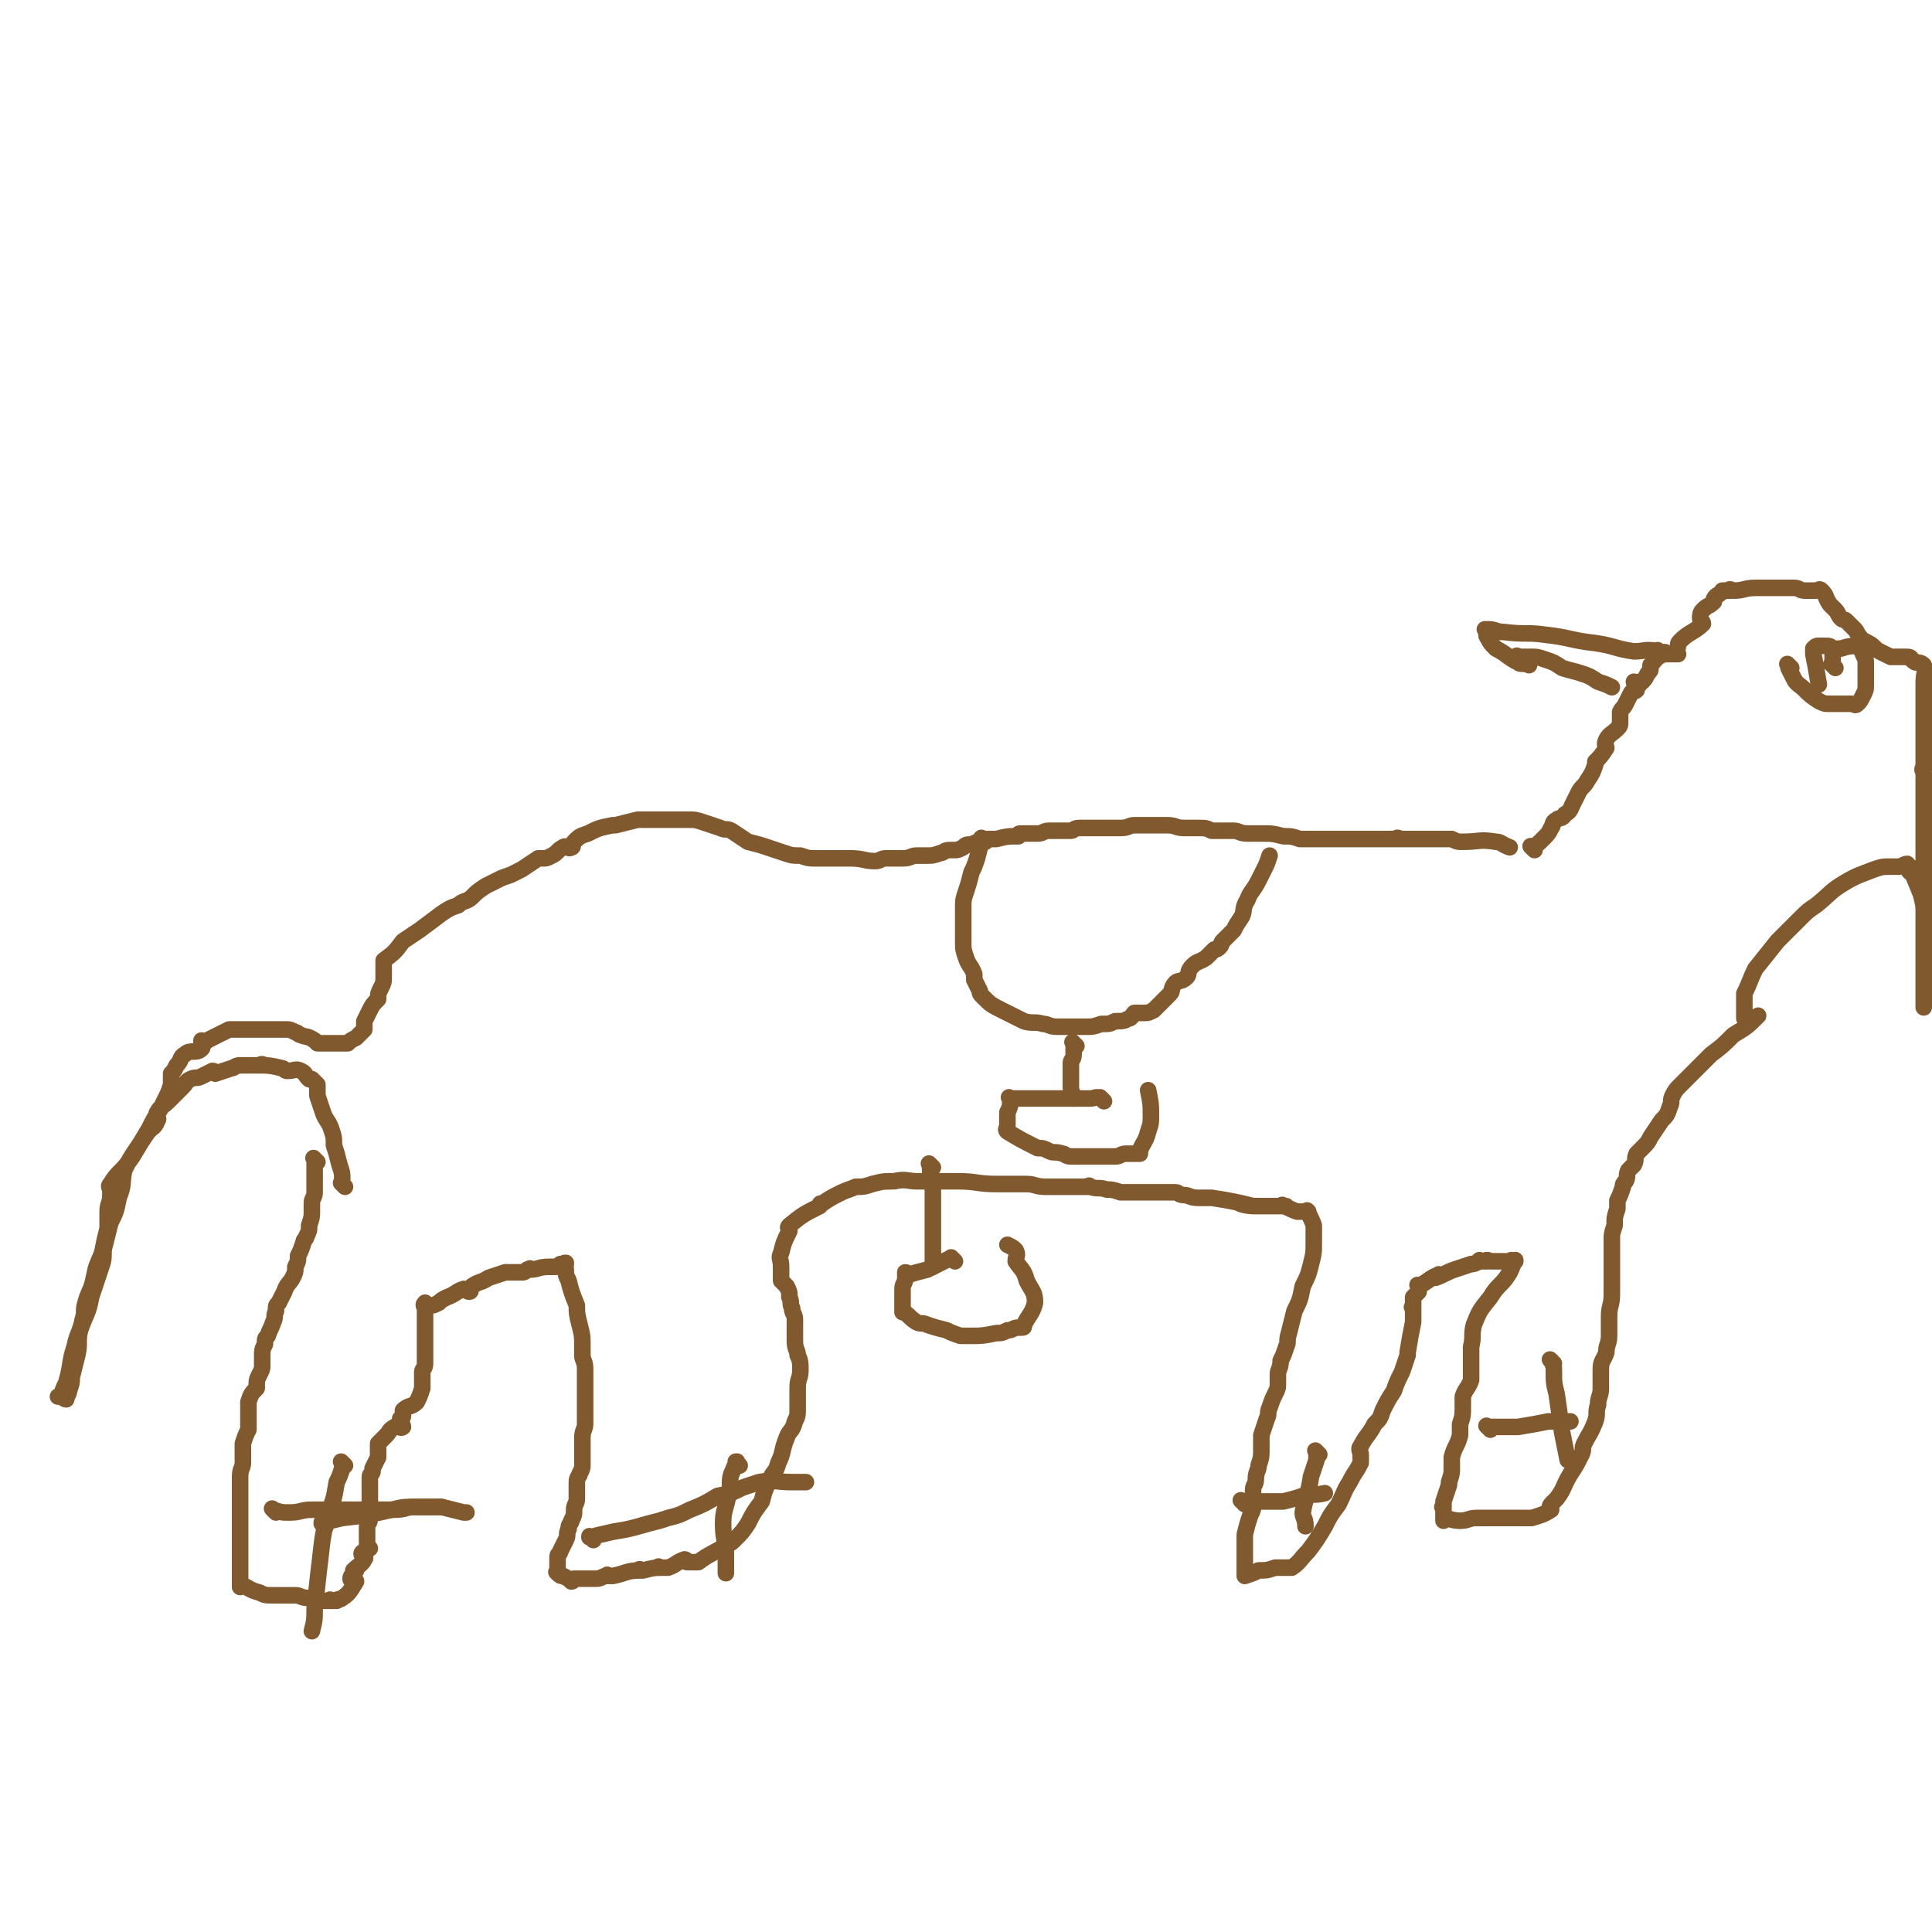
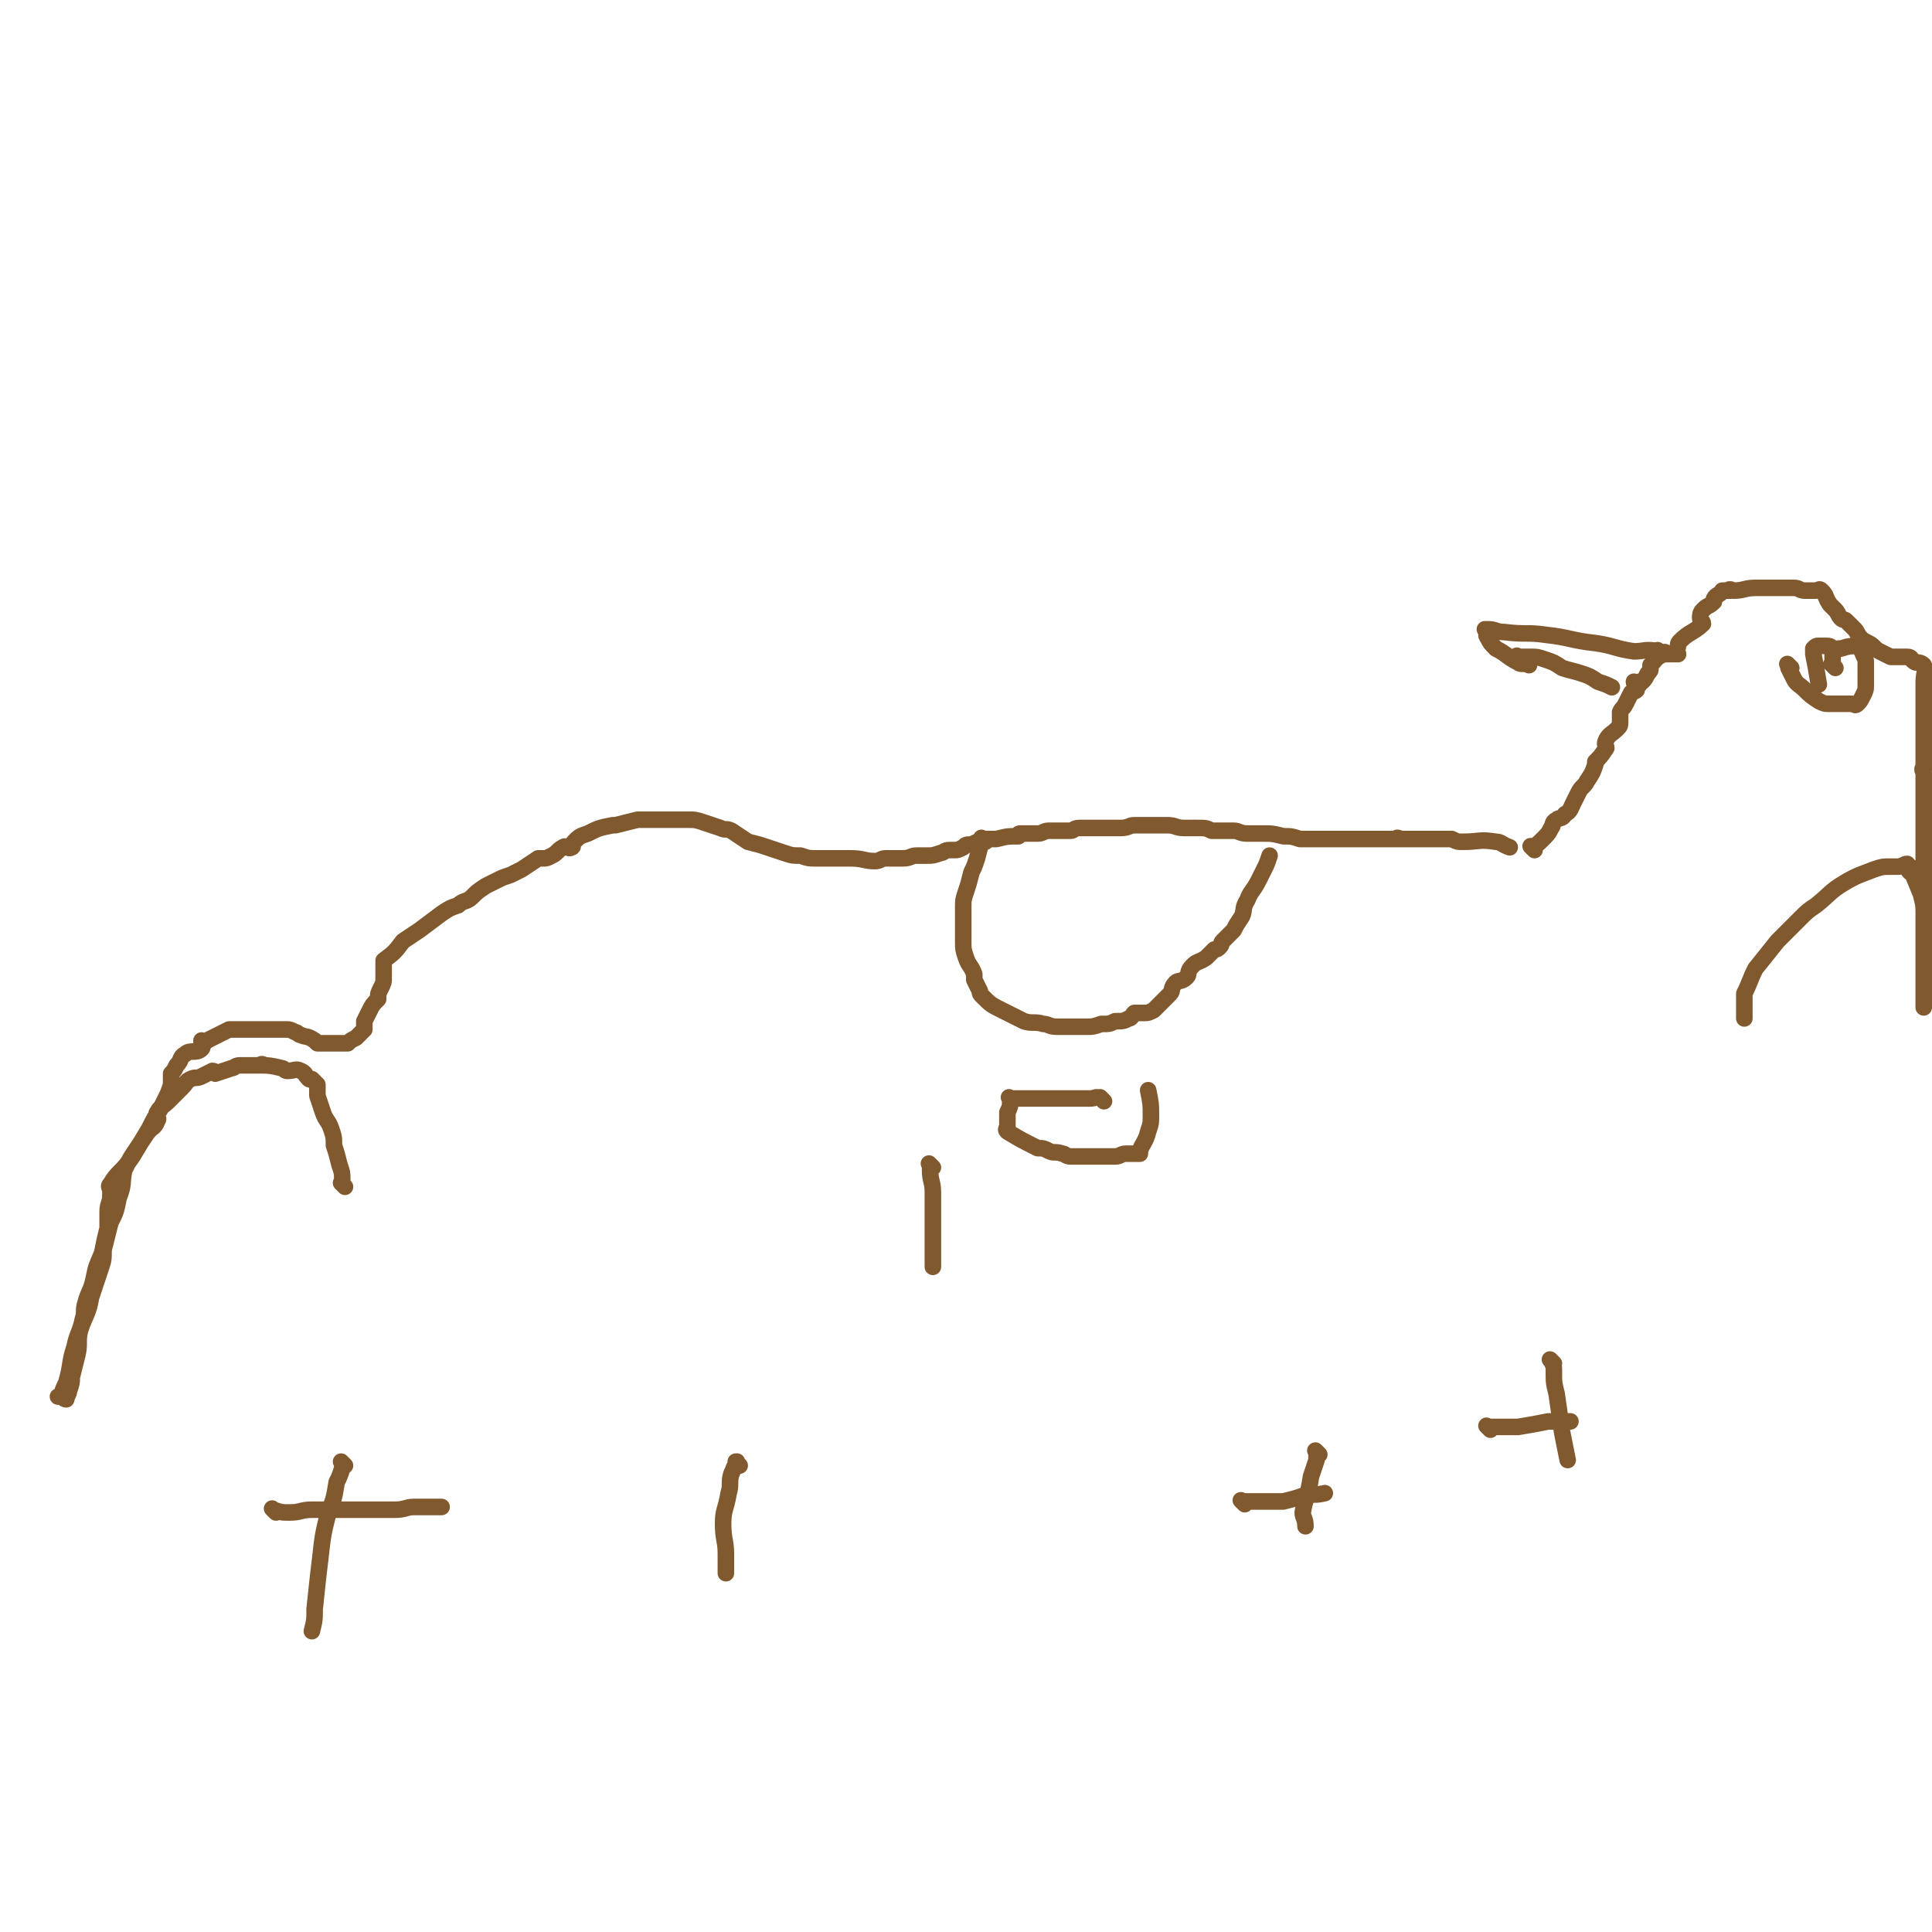
<svg xmlns="http://www.w3.org/2000/svg" viewBox="0 0 700 700" version="1.1">
  <g fill="none" stroke="#81592F" stroke-width="6" stroke-linecap="round" stroke-linejoin="round">
-     <path d="M115,421c-1,-1 -1,-1 -1,-1 -1,-1 0,0 0,0 0,0 0,0 0,0 0,0 0,0 0,0 -1,-1 0,0 0,0 0,0 0,0 0,0 0,1 0,1 0,2 0,1 0,1 0,3 0,2 0,2 0,4 0,1 0,1 0,3 0,2 -1,2 -1,4 0,1 0,1 0,3 0,2 0,2 -1,5 0,2 0,2 -1,4 0,1 -1,1 -1,2 -1,3 -1,3 -2,5 0,2 0,2 -1,4 0,2 0,2 -1,4 -1,2 -2,2 -3,5 -1,2 -1,2 -2,4 -1,1 -1,1 -1,3 -1,2 0,2 -1,4 -1,3 -1,2 -2,5 -1,1 -1,1 -1,3 -1,2 -1,2 -1,5 0,1 0,1 0,3 0,1 0,1 -1,3 -1,2 -1,2 -1,5 -2,2 -2,2 -3,5 0,1 0,1 0,2 0,2 0,2 0,4 0,1 0,1 0,3 0,0 0,0 0,1 -1,2 -1,2 -2,5 0,1 0,1 0,2 0,1 0,1 0,3 0,1 0,1 0,2 0,2 -1,2 -1,5 0,1 0,1 0,2 0,1 0,1 0,3 0,0 0,0 0,1 0,1 0,1 0,2 0,0 0,0 0,1 0,1 0,1 0,2 0,0 0,0 0,1 0,1 0,1 0,2 0,1 0,1 0,2 0,0 0,0 0,1 0,1 0,1 0,2 0,0 0,0 0,1 0,1 0,1 0,2 0,0 0,0 0,1 0,0 0,0 0,0 0,1 0,1 0,2 0,0 0,0 0,1 0,1 0,1 0,2 0,0 0,0 0,1 0,1 0,1 0,2 0,1 0,1 0,2 0,0 0,0 0,0 0,0 0,0 0,0 0,0 0,0 0,1 0,1 0,1 0,3 0,0 0,0 0,1 0,0 0,-1 0,-1 0,0 0,0 0,0 0,1 0,1 0,2 0,0 0,1 0,1 0,0 0,-1 0,-1 0,0 0,0 0,0 3,1 3,2 7,3 2,1 2,1 5,1 2,0 2,0 4,0 0,0 0,0 1,0 1,0 1,0 2,0 0,0 0,0 1,0 0,0 0,0 0,0 2,0 2,1 5,1 2,0 2,1 5,1 1,0 1,0 2,0 1,0 1,0 2,0 0,0 -1,0 -1,0 0,0 0,0 0,0 0,0 0,0 0,0 -1,-1 0,0 0,0 0,0 0,0 0,0 0,0 0,0 0,0 -1,-1 0,0 0,0 1,0 1,0 2,0 0,0 0,0 0,0 0,0 -1,0 0,0 0,-1 1,0 2,-1 3,-2 3,-3 5,-6 0,-1 -2,0 -2,-1 0,-1 1,-2 2,-3 0,0 -1,0 -1,0 2,-2 3,-2 4,-4 1,-1 -1,-1 -1,-2 0,-1 2,-1 3,-2 0,0 -1,0 -1,-1 0,-1 0,-1 0,-1 0,-2 0,-2 0,-3 0,-1 0,-2 0,-3 0,-1 1,-1 1,-3 0,0 0,0 0,-1 0,-1 0,-1 0,-2 0,0 0,0 0,0 0,-1 0,-1 0,-3 0,0 0,0 0,-1 0,-1 0,-1 0,-2 0,-1 0,-1 0,-3 0,0 0,0 0,0 0,-1 0,-2 0,-3 0,-1 1,-1 1,-2 0,0 0,0 0,-1 0,0 0,0 0,0 1,-2 1,-2 2,-4 0,-1 0,-1 0,-3 0,-1 0,-1 0,-2 1,-1 1,-1 3,-3 1,-1 1,-2 3,-3 1,-1 2,1 3,0 0,-1 -1,-1 -1,-3 0,0 1,0 1,-1 0,0 0,0 0,0 0,-1 0,-1 0,-2 2,-2 3,-1 5,-3 1,-2 1,-2 2,-5 0,-1 0,-1 0,-3 0,0 0,0 0,-1 0,0 0,0 0,0 0,-1 0,-1 0,-2 0,-1 1,-1 1,-3 0,-1 0,-1 0,-3 0,-1 0,-1 0,-2 0,-1 0,-1 0,-2 0,0 0,0 0,-1 0,-1 0,-1 0,-2 0,-1 0,-1 0,-1 0,-3 0,-3 0,-5 0,-1 0,-1 0,-2 0,0 0,0 0,-1 0,-1 0,-2 0,-3 0,0 0,1 0,1 0,0 0,0 0,0 0,0 0,0 0,0 -1,-1 0,0 0,0 0,0 0,0 0,0 0,0 -1,0 0,0 0,-1 1,0 2,0 1,0 1,0 3,-1 1,-1 1,-1 3,-2 3,-1 3,-2 6,-3 1,0 1,1 2,1 1,0 0,-1 1,-2 3,-2 3,-1 6,-3 3,-1 3,-1 6,-2 3,0 3,0 6,0 1,0 1,0 2,-1 0,0 1,0 1,0 0,-1 0,0 0,0 3,0 3,-1 7,-1 1,0 1,0 2,0 1,0 1,0 2,-1 0,0 0,0 1,0 0,0 0,0 1,0 0,0 0,0 0,0 0,0 0,0 0,0 0,0 0,0 0,0 -1,-1 0,0 0,0 0,0 0,0 0,0 0,0 0,-1 0,0 -1,0 0,1 0,2 0,2 0,2 1,4 1,4 1,4 3,9 0,3 0,3 1,7 1,4 1,4 1,8 0,1 0,1 0,3 0,2 1,2 1,5 0,1 0,1 0,3 0,2 0,2 0,4 0,1 0,1 0,2 0,1 0,1 0,2 0,1 0,1 0,3 0,1 0,1 0,2 0,1 0,1 0,3 0,0 0,0 0,1 0,2 -1,2 -1,5 0,2 0,2 0,4 0,1 0,1 0,3 0,1 0,1 0,3 0,1 0,1 -1,3 0,1 -1,1 -1,3 0,0 0,0 0,1 0,1 0,1 0,3 0,1 0,1 0,2 0,2 -1,2 -1,4 0,2 0,2 -1,4 0,1 -1,1 -1,3 -1,2 0,2 -1,4 -1,2 -1,2 -2,4 0,1 -1,1 -1,2 0,1 0,1 0,2 0,0 0,0 0,0 0,1 0,1 0,3 0,0 0,0 0,0 0,1 0,1 0,1 0,0 0,0 0,0 0,0 0,0 0,0 -1,-1 0,0 0,0 1,1 1,1 2,1 2,1 2,1 3,2 1,0 0,-1 1,-1 1,0 2,0 3,0 2,0 2,0 5,0 2,0 2,-1 4,-1 0,-1 0,0 1,0 0,0 0,0 1,0 5,-1 5,-2 10,-2 0,-1 -1,0 -1,0 1,0 1,0 2,0 4,-1 4,-1 7,-1 0,0 0,0 -1,0 0,0 0,0 0,0 0,0 0,0 0,0 -1,-1 0,0 0,0 1,0 1,0 2,0 0,0 0,0 1,0 3,-1 3,-2 6,-3 1,0 0,1 1,1 1,0 1,0 2,0 0,0 0,0 1,0 0,0 0,0 1,0 0,0 0,0 0,0 0,0 -1,0 0,0 4,-3 5,-3 10,-6 1,-1 1,0 3,-2 3,-3 3,-3 5,-6 2,-4 2,-4 5,-8 1,-4 1,-4 3,-8 1,-3 2,-2 3,-6 2,-4 1,-4 3,-9 1,-3 2,-2 3,-6 1,-2 1,-2 1,-5 0,-4 0,-4 0,-7 0,-4 1,-3 1,-7 0,-2 0,-3 -1,-5 0,-2 -1,-2 -1,-5 0,-2 0,-2 0,-4 0,-2 0,-2 0,-4 0,-2 -1,-2 -1,-4 -1,-2 0,-2 -1,-4 0,-2 0,-2 -1,-4 -1,-1 -1,-1 -2,-2 0,-1 0,-1 0,-3 0,0 0,0 0,0 0,0 0,0 0,0 0,-1 0,-1 0,-2 0,-3 -1,-3 0,-5 1,-4 1,-4 3,-8 0,-1 -1,-1 0,-2 5,-4 5,-4 11,-7 0,-1 0,-1 1,-1 3,-2 3,-2 7,-4 2,-1 3,-1 5,-2 3,0 3,0 6,-1 4,-1 4,-1 8,-1 4,-1 5,0 8,0 1,0 -1,0 0,0 1,0 2,0 5,0 1,0 1,0 2,0 2,0 2,0 5,0 1,0 1,0 3,0 7,0 7,1 14,1 1,0 1,0 3,0 1,0 1,0 3,0 2,0 2,0 5,0 3,0 3,1 7,1 1,0 1,0 2,0 1,0 1,0 2,0 2,0 2,0 5,0 2,0 2,0 4,0 1,0 1,0 2,0 0,0 0,0 0,0 1,0 1,0 1,0 0,0 0,0 0,0 0,0 0,0 0,0 -1,-1 0,0 0,0 3,1 3,0 6,1 2,0 2,0 5,1 0,0 0,0 0,0 0,0 0,0 0,0 1,0 1,0 2,0 0,0 0,0 1,0 4,0 4,0 8,0 3,0 3,0 6,0 1,0 1,0 2,0 0,0 -1,0 -1,0 0,0 0,0 0,0 1,0 1,0 2,0 1,0 1,1 3,1 2,0 2,1 5,1 3,0 3,0 5,0 7,1 11,2 15,3 1,0 -3,0 -5,-1 0,0 0,0 0,0 4,1 4,1 8,1 2,0 2,0 5,0 1,0 1,0 2,0 1,0 1,0 2,0 0,0 -1,0 -1,0 0,0 0,0 0,0 0,0 -1,-1 0,0 1,0 2,1 5,2 1,0 1,0 2,0 0,0 0,0 0,0 1,0 1,0 2,0 0,0 0,0 0,0 0,0 -1,-1 0,0 0,1 1,2 2,5 0,3 0,3 0,6 0,4 0,4 -1,8 -1,4 -1,4 -3,8 -1,5 -1,5 -3,9 -1,4 -1,4 -2,8 -1,3 0,3 -1,5 -1,3 -1,3 -2,5 0,3 -1,3 -1,5 0,1 0,1 0,3 0,2 0,2 -1,4 -1,2 -1,2 -2,5 -1,2 0,2 -1,4 -1,3 -1,3 -2,6 0,3 0,3 0,5 0,3 0,3 -1,6 0,2 -1,2 -1,5 0,2 -1,2 -1,4 0,3 0,3 0,5 0,2 0,2 -1,4 -1,3 -1,3 -2,7 0,2 0,2 0,4 0,4 0,5 0,9 0,0 0,0 0,0 0,0 0,0 0,1 0,0 0,0 0,1 0,0 0,0 0,0 3,-1 3,-1 5,-2 3,0 3,0 6,-1 1,0 1,0 2,0 1,0 1,0 3,0 0,0 1,0 1,0 3,-2 3,-3 6,-6 3,-4 3,-4 6,-9 2,-4 2,-4 5,-8 2,-4 2,-5 4,-8 2,-4 2,-3 4,-7 0,-1 0,-1 0,-3 0,-1 -1,-2 0,-3 2,-4 3,-4 5,-8 2,-2 2,-2 3,-5 0,0 0,0 0,0 2,-4 2,-4 4,-7 1,-3 1,-3 3,-7 1,-3 1,-3 2,-6 0,0 0,0 0,-1 0,0 0,0 0,0 1,-6 1,-6 2,-11 0,-2 0,-2 0,-4 0,0 0,0 0,0 0,0 0,0 0,0 0,0 0,0 0,-1 0,0 0,0 0,0 0,0 0,0 0,0 -1,-1 0,0 0,0 0,0 0,0 0,0 0,-1 0,-1 0,-2 0,0 0,0 0,0 0,-1 0,-1 0,-2 1,-1 1,-1 2,-2 0,-1 0,-1 0,-2 0,0 0,0 0,0 0,0 0,0 0,0 -1,-1 0,0 0,0 0,0 0,0 0,0 0,0 0,0 0,0 -1,-1 0,0 0,0 0,0 0,0 0,0 0,0 0,0 0,0 -1,-1 0,0 0,0 0,0 0,0 0,0 0,0 0,0 0,0 -1,-1 0,0 0,0 4,-2 4,-3 7,-4 1,-1 -1,1 -1,1 3,-1 4,-2 7,-3 3,-1 3,-1 6,-2 1,0 1,0 3,-1 0,0 0,0 0,0 0,0 0,0 0,0 0,0 -1,0 0,0 0,-1 0,0 1,0 1,0 1,0 2,0 0,0 0,0 0,0 0,0 0,0 0,0 -1,-1 0,0 0,0 0,0 0,0 0,0 0,0 0,0 0,0 -1,-1 0,0 0,0 0,0 0,0 0,0 0,0 -1,0 0,0 0,-1 0,0 1,0 0,0 0,0 0,0 2,0 2,0 4,0 2,0 2,0 4,0 0,0 0,0 0,0 0,0 0,0 0,0 0,0 0,0 0,0 -1,-1 0,0 0,0 0,0 1,0 1,0 0,0 0,0 0,0 0,0 0,-1 0,0 -1,1 -1,2 -2,4 -3,5 -4,4 -7,9 -4,5 -4,5 -6,10 -1,4 0,4 -1,8 0,2 0,2 0,4 0,1 0,1 0,3 0,1 0,1 0,2 0,1 0,2 0,3 -1,3 -2,3 -3,6 0,1 0,2 0,3 0,0 0,0 0,0 0,0 0,0 0,0 0,4 0,4 -1,7 0,1 0,1 0,2 0,0 0,0 0,0 0,1 0,1 0,2 -1,4 -2,4 -3,8 0,2 0,2 0,4 0,0 0,0 0,0 0,2 0,2 -1,5 0,0 0,0 0,0 0,1 0,1 0,1 -1,3 -1,3 -2,6 0,1 0,1 0,2 -1,0 0,0 0,1 0,1 0,1 0,3 0,0 0,1 0,1 0,0 0,-1 0,-1 2,0 3,1 6,1 3,0 3,-1 6,-1 3,0 3,0 6,0 0,0 0,0 0,0 3,0 3,0 5,0 1,0 1,0 2,0 0,0 0,0 0,0 4,0 4,0 7,0 0,0 0,0 0,0 3,-1 4,-1 7,-3 0,0 -1,-1 0,-2 1,-1 1,-1 2,-2 3,-4 2,-4 5,-9 2,-3 2,-3 4,-7 1,-2 0,-2 1,-4 2,-4 2,-3 4,-8 1,-3 0,-3 1,-6 0,-3 1,-3 1,-6 0,-4 0,-4 0,-7 0,-3 1,-3 2,-6 0,-3 1,-3 1,-6 0,-4 0,-4 0,-7 0,-4 1,-4 1,-8 0,-4 0,-4 0,-8 0,-3 0,-3 0,-7 0,-2 0,-2 0,-5 0,-2 0,-2 1,-5 0,-3 0,-3 1,-6 0,-1 0,-1 0,-3 1,-2 1,-2 2,-5 0,-1 0,-1 1,-2 1,-2 0,-2 1,-4 1,-1 1,-1 2,-2 1,-2 0,-2 1,-4 1,-1 1,-1 2,-2 2,-2 2,-2 3,-4 2,-3 2,-3 4,-6 2,-2 2,-2 3,-5 1,-2 0,-2 1,-4 1,-2 1,-2 3,-4 1,-1 1,-1 2,-2 1,-1 1,-1 3,-3 1,-1 1,-1 2,-2 2,-2 2,-2 4,-4 4,-3 4,-3 8,-7 5,-3 5,-3 9,-7 0,0 0,0 0,0 " />
    <path d="M125,430c-1,-1 -1,-1 -1,-1 -1,-1 0,0 0,0 0,0 0,0 0,0 0,0 0,0 0,0 -1,-1 0,0 0,0 0,0 0,0 0,0 0,-1 0,-1 0,-2 0,-2 0,-2 -1,-5 -1,-4 -1,-4 -2,-7 0,-3 0,-3 -1,-6 -1,-3 -2,-3 -3,-6 -1,-3 -1,-3 -2,-6 0,-1 0,-1 0,-3 0,0 0,0 0,-1 0,0 0,0 0,0 -1,-1 -1,-1 -2,-2 0,0 0,0 -1,0 0,0 0,0 0,0 0,0 0,0 0,0 -1,-1 0,0 0,0 0,0 0,0 0,0 0,0 0,0 0,0 -2,-2 -1,-2 -3,-3 -2,-1 -2,0 -5,0 -1,0 -1,-1 -2,-1 -4,-1 -5,-1 -7,-1 -1,-1 1,0 1,0 -1,0 -2,0 -3,0 0,0 0,0 0,0 -2,0 -2,0 -3,0 -2,0 -2,0 -3,0 0,0 0,0 0,0 -2,0 -2,1 -3,1 -3,1 -3,1 -6,2 0,0 0,-1 -1,-1 -2,1 -2,1 -4,2 -2,1 -2,0 -4,1 -2,1 -1,1 -3,3 -2,2 -2,2 -5,5 -2,2 -3,2 -4,4 -1,1 1,2 0,3 -1,3 -2,2 -4,5 -2,3 -2,3 -4,6 -2,3 -2,3 -4,7 -1,5 0,5 -2,10 -1,5 -1,5 -3,9 -1,4 -1,4 -2,8 -1,3 0,4 -1,7 -2,6 -2,6 -4,12 -1,6 -2,6 -4,12 -1,4 0,5 -1,9 -1,4 -1,4 -2,8 0,2 0,2 -1,5 0,1 -1,2 -1,3 -1,0 -1,-1 -1,-1 -1,0 -1,0 -1,0 0,0 -1,0 -1,0 0,0 0,0 1,0 0,0 0,0 0,0 1,-3 1,-3 2,-5 2,-7 1,-7 3,-13 1,-5 2,-5 3,-10 1,-3 0,-3 1,-6 1,-4 2,-4 3,-9 1,-5 1,-4 3,-9 1,-5 1,-5 2,-9 0,-3 0,-3 0,-6 0,-3 1,-3 1,-6 0,-1 0,-1 0,-1 0,-2 -1,-2 0,-3 3,-5 4,-4 8,-10 3,-5 3,-5 6,-10 2,-4 2,-4 4,-7 1,-2 1,-2 2,-4 1,-2 1,-2 2,-5 0,-1 0,-1 0,-3 0,0 0,0 0,-1 1,-1 1,-1 2,-3 2,-2 1,-3 3,-4 1,-1 2,-1 3,-1 1,0 2,0 3,-1 1,-1 0,-2 0,-3 0,0 0,1 0,1 0,0 0,0 0,0 1,0 1,0 2,-1 2,-1 2,-1 4,-2 2,-1 2,-1 4,-2 2,0 2,0 5,0 2,0 2,0 4,0 3,0 3,0 6,0 0,0 0,0 1,0 1,0 1,0 2,0 1,0 1,0 3,0 1,0 1,0 3,1 1,0 1,1 2,1 2,1 2,0 5,2 0,0 0,0 1,1 0,0 0,0 1,0 0,0 0,0 1,0 1,0 1,0 1,0 2,0 2,0 4,0 1,0 1,0 2,0 1,0 1,0 2,0 1,-1 1,-1 3,-2 1,-1 1,-1 3,-3 0,0 0,0 0,-1 0,-1 0,-1 0,-2 1,-2 1,-2 2,-4 1,-2 1,-2 3,-4 0,-2 0,-2 1,-4 1,-2 1,-2 1,-4 0,-1 0,-1 0,-2 0,0 0,0 0,-1 0,-1 0,-2 0,-3 0,0 0,0 0,0 4,-3 4,-3 7,-7 3,-2 3,-2 6,-4 4,-3 4,-3 8,-6 3,-2 3,-2 6,-3 2,-2 3,-1 5,-3 2,-2 2,-2 5,-4 2,-1 2,-1 4,-2 2,-1 2,-1 5,-2 2,-1 2,-1 4,-2 3,-2 3,-2 6,-4 1,0 1,0 2,0 1,0 1,0 3,-1 2,-1 2,-2 4,-3 1,-1 2,1 3,0 1,0 0,-1 1,-2 2,-2 2,-2 5,-3 4,-2 4,-2 9,-3 0,0 0,0 1,0 4,-1 4,-1 8,-2 2,0 2,0 5,0 4,0 4,0 9,0 1,0 1,0 3,0 0,0 0,0 1,0 3,0 3,0 6,1 3,1 3,1 6,2 2,1 2,0 4,1 3,2 3,2 6,4 4,1 4,1 7,2 3,1 3,1 6,2 3,1 3,1 6,1 3,1 3,1 6,1 2,0 2,0 3,0 3,0 3,0 6,0 1,0 1,0 3,0 5,0 5,1 9,1 2,0 2,-1 4,-1 3,0 3,0 6,0 3,0 3,-1 5,-1 2,0 2,0 4,0 2,0 2,0 5,-1 1,0 1,-1 3,-1 1,0 1,0 2,0 1,0 1,0 3,-1 1,-1 1,-1 3,-1 2,-1 2,-1 5,-2 2,0 2,0 4,0 4,-1 4,-1 8,-1 0,-1 0,-1 1,-1 0,0 0,0 1,0 2,0 2,0 5,0 2,0 2,-1 4,-1 2,0 2,0 5,0 1,0 1,0 3,0 1,0 1,-1 3,-1 1,0 2,0 4,0 2,0 2,0 4,0 4,0 4,0 7,0 3,0 3,-1 5,-1 2,0 2,0 4,0 2,0 2,0 3,0 0,0 0,0 0,0 1,0 1,0 2,0 1,0 1,0 1,0 1,0 1,0 2,0 0,0 0,0 0,0 3,0 3,1 6,1 2,0 2,0 3,0 1,0 1,0 2,0 3,0 3,0 5,1 1,0 1,0 1,0 3,0 3,0 7,0 2,0 2,1 5,1 2,0 2,0 5,0 4,0 4,0 8,1 3,0 3,0 6,1 1,0 1,0 2,0 2,0 2,0 4,0 2,0 2,0 4,0 1,0 1,0 3,0 2,0 2,0 5,0 1,0 1,0 3,0 3,0 3,0 6,0 1,0 1,0 2,0 1,0 1,0 2,0 0,0 0,0 0,0 0,0 0,0 1,0 2,0 3,0 5,0 0,0 -1,0 -2,0 0,0 0,0 0,0 0,0 -1,0 0,0 0,-1 1,0 2,0 3,0 3,0 6,0 3,0 3,0 6,0 1,0 1,0 3,0 1,0 1,0 3,0 0,0 0,0 0,0 2,1 2,1 4,1 6,0 6,-1 12,0 2,0 2,1 5,2 " />
    <path d="M556,308c-1,-1 -1,-1 -1,-1 -1,-1 0,0 0,0 0,0 0,0 0,0 0,0 0,0 0,0 -1,-1 0,0 0,0 2,-1 2,-1 4,-3 2,-2 2,-2 3,-4 1,-1 0,-2 2,-3 1,-1 2,0 3,-2 2,-1 2,-2 3,-4 1,-2 1,-2 2,-4 1,-2 2,-2 3,-4 2,-3 2,-3 3,-6 0,0 0,0 0,-1 2,-2 2,-2 4,-5 0,-1 -1,-1 0,-3 1,-2 2,-2 4,-4 1,-1 1,-1 1,-3 0,-1 0,-1 0,-3 1,-2 1,-1 2,-3 1,-2 1,-2 2,-4 1,-1 1,0 2,-1 0,-2 -1,-2 -1,-3 0,0 1,1 2,1 0,0 0,0 0,-1 0,0 0,0 0,0 1,0 1,0 1,0 0,0 0,0 0,0 1,-1 1,-1 2,-3 1,-1 1,-1 1,-2 0,0 0,0 0,0 0,0 0,-1 0,-1 2,-2 2,-3 5,-4 0,-1 0,-1 1,0 0,0 0,0 1,0 0,0 0,0 0,0 1,0 1,0 1,0 1,0 1,0 2,0 0,0 0,0 0,0 0,0 0,0 0,0 -1,-2 0,-2 0,-3 0,-1 0,-1 1,-2 3,-3 5,-3 8,-6 0,-1 -1,-1 -1,-2 0,-1 0,-2 1,-3 2,-2 2,-1 4,-3 0,0 0,-1 0,-1 1,-2 2,-1 3,-3 0,0 0,0 0,0 1,0 1,0 1,0 1,0 1,0 2,0 0,0 0,0 0,0 0,0 0,0 0,0 -1,-1 0,0 0,0 0,0 0,0 0,0 0,0 0,0 0,0 -1,-1 0,0 0,0 0,0 0,0 0,0 0,0 -1,0 0,0 0,-1 0,0 1,0 4,0 4,-1 8,-1 3,0 3,0 6,0 2,0 2,0 5,0 1,0 1,0 3,0 0,0 0,0 0,0 2,0 2,1 4,1 1,0 1,0 2,0 1,0 1,0 2,0 1,0 1,-1 2,0 2,2 1,2 3,5 1,1 1,1 2,2 1,1 1,2 2,3 1,1 1,0 2,1 1,1 1,1 3,3 1,1 1,2 2,3 1,1 1,1 3,2 2,1 2,2 4,3 2,1 2,1 4,2 1,0 1,0 3,0 1,0 1,0 3,0 2,0 1,1 3,2 1,0 2,0 3,1 1,2 0,3 0,6 0,0 0,0 0,1 0,0 0,0 0,1 0,1 0,1 0,3 0,4 0,4 0,8 0,2 0,2 0,4 0,1 0,1 0,3 0,0 0,0 0,1 0,2 0,2 0,4 0,1 0,1 0,3 0,2 0,2 0,4 0,0 0,0 0,0 0,0 0,0 0,0 0,0 0,0 0,0 -1,-1 0,0 0,0 0,0 0,0 0,0 0,0 0,-1 0,0 -1,0 0,0 0,1 0,4 0,4 0,8 0,0 0,0 0,0 0,4 0,4 0,7 0,4 0,4 0,7 0,3 0,3 0,7 0,3 0,3 0,6 0,2 0,2 0,3 0,2 0,2 0,5 0,2 0,2 0,5 0,1 0,1 0,3 0,1 0,1 0,3 0,1 0,1 0,2 0,2 0,2 0,4 0,2 0,3 0,4 0,0 0,-3 0,-2 0,1 0,3 0,6 0,1 0,1 0,2 0,0 0,-1 0,-1 0,3 0,4 0,8 0,2 0,2 0,4 0,1 0,1 0,2 0,1 0,1 0,2 0,0 0,-1 0,-1 0,0 0,0 0,0 0,-4 0,-4 0,-8 0,-7 0,-7 0,-13 0,-2 0,-2 0,-4 0,-4 0,-4 0,-8 0,-3 0,-3 -1,-7 -2,-5 -3,-7 -4,-10 -1,-1 0,2 0,2 -1,-1 -1,-2 -1,-3 -1,0 -2,1 -3,1 -1,0 -1,0 -3,0 -3,0 -3,0 -6,1 -5,2 -6,2 -11,5 -5,3 -5,4 -10,8 -3,2 -3,2 -6,5 -4,4 -4,4 -8,8 -4,5 -4,5 -8,10 -2,4 -2,5 -4,9 0,2 0,2 0,5 0,2 0,2 0,4 " />
    <path d="M649,242c-1,-1 -1,-1 -1,-1 -1,-1 0,0 0,0 0,0 0,0 0,0 0,0 0,1 0,1 1,2 1,2 2,4 1,2 2,2 4,4 2,2 2,2 5,4 2,1 2,1 4,1 1,0 1,0 3,0 1,0 1,0 3,0 1,0 1,0 2,0 1,0 1,1 2,0 1,-1 1,-1 2,-3 1,-2 1,-2 1,-4 0,-2 0,-2 0,-4 0,-2 0,-2 0,-4 0,-1 0,-1 -1,-3 0,-1 -1,-1 -1,-3 0,0 0,-1 0,0 -3,0 -4,0 -7,1 -1,0 -1,0 -1,0 " />
    <path d="M665,242c-1,-1 -1,-1 -1,-1 -1,-1 0,0 0,0 0,-1 0,-1 0,-3 0,0 0,0 0,-1 0,0 0,0 0,-1 0,0 0,-1 0,-1 -1,-1 -1,-1 -3,-1 -1,0 -1,0 -2,0 -1,0 -1,0 -2,1 0,1 0,1 0,2 1,5 1,5 2,11 " />
-     <path d="M215,558c-1,-1 -1,-1 -1,-1 -1,-1 0,0 0,0 0,0 0,0 0,0 0,0 -1,0 0,0 3,-1 4,-1 8,-2 6,-1 6,-1 13,-3 4,-1 4,-1 7,-2 4,-1 4,-1 8,-3 5,-2 5,-2 10,-5 5,-1 5,-1 9,-3 3,-1 3,-1 6,-2 6,-1 6,0 12,0 3,0 3,0 5,0 " />
    <path d="M268,531c-1,-1 -1,-1 -1,-1 -1,-1 0,0 0,0 0,0 0,0 0,0 0,0 0,-1 0,0 -1,1 -1,2 -2,4 -1,3 0,4 -1,7 -1,6 -2,6 -2,11 0,6 1,6 1,11 0,4 0,4 0,7 " />
-     <path d="M118,553c-1,-1 -1,-1 -1,-1 -1,-1 0,0 0,0 0,0 0,0 0,0 0,0 -1,0 0,0 2,-1 3,-1 7,-2 9,-1 9,-1 18,-3 4,-1 4,-1 9,-1 3,0 3,0 6,0 2,0 2,0 3,0 4,1 4,1 8,2 1,0 1,0 1,0 " />
    <path d="M100,548c-1,-1 -1,-1 -1,-1 -1,-1 0,0 0,0 3,1 3,1 6,1 4,0 4,-1 8,-1 5,0 5,0 10,0 5,0 5,0 10,0 5,0 5,0 10,0 4,0 4,-1 7,-1 5,0 5,0 10,0 " />
    <path d="M125,531c-1,-1 -1,-1 -1,-1 -1,-1 0,0 0,0 0,0 0,0 0,0 0,1 0,1 0,2 -1,3 -1,3 -2,5 -1,6 -1,6 -3,11 -2,8 -2,8 -3,17 -1,8 -1,9 -2,18 0,4 0,4 -1,8 " />
    <path d="M451,545c-1,-1 -1,-1 -1,-1 -1,-1 0,0 0,0 0,0 0,0 0,0 2,0 2,0 4,0 3,0 3,0 6,0 2,0 2,0 5,0 4,-1 4,-1 7,-2 4,-1 4,0 8,-1 " />
    <path d="M478,527c-1,-1 -1,-1 -1,-1 -1,-1 0,0 0,0 0,0 0,0 0,0 0,1 0,1 0,3 -1,3 -1,3 -2,6 -1,7 -2,7 -3,13 0,2 1,2 1,5 " />
    <path d="M540,518c-1,-1 -1,-1 -1,-1 -1,-1 0,0 0,0 0,0 0,0 0,0 1,0 1,0 3,0 4,0 4,0 8,0 6,-1 6,-1 11,-2 4,0 4,0 8,0 " />
    <path d="M563,494c-1,-1 -1,-1 -1,-1 -1,-1 0,0 0,0 1,2 1,2 1,4 0,4 0,4 1,8 1,7 1,7 2,14 1,5 1,5 2,10 " />
    <path d="M602,237c-1,-1 -1,-1 -1,-1 -1,-1 0,0 0,0 0,0 0,0 0,0 0,0 0,0 0,0 -5,-1 -5,0 -9,0 -7,-1 -7,-2 -14,-3 -9,-1 -9,-2 -18,-3 -7,-1 -7,0 -15,-1 -3,0 -3,-1 -6,-1 0,0 -1,0 -1,0 0,0 1,0 1,0 0,1 -1,2 0,3 1,2 1,2 3,4 4,2 4,3 8,5 1,1 2,0 4,1 0,0 0,0 0,0 " />
    <path d="M551,239c-1,-1 -1,-1 -1,-1 -1,-1 0,0 0,0 0,0 0,0 0,0 2,0 2,0 5,0 2,0 2,0 5,1 3,1 3,1 6,3 3,1 4,1 7,2 3,1 3,1 6,3 3,1 3,1 5,2 " />
    <path d="M357,305c-1,-1 -1,-1 -1,-1 -1,-1 0,0 0,0 0,0 0,0 0,0 0,0 0,0 0,0 -1,-1 0,0 0,0 0,0 0,0 0,0 -1,3 -1,3 -2,7 -1,3 -1,3 -2,5 -1,4 -1,4 -2,7 -1,3 -1,3 -1,6 0,3 0,3 0,6 0,3 0,3 0,6 0,3 0,3 1,6 1,3 2,3 3,6 0,1 0,1 0,2 1,2 1,2 2,4 0,1 0,1 1,2 3,3 3,3 7,5 4,2 4,2 8,4 3,1 4,0 7,1 2,0 2,1 5,1 2,0 2,0 4,0 1,0 1,0 2,0 2,0 2,0 5,0 2,0 2,0 5,-1 3,0 3,0 5,-1 3,0 3,0 5,-1 1,0 1,-1 2,-2 1,0 1,0 2,0 1,0 1,0 2,0 1,0 1,0 3,-1 1,-1 1,-1 2,-2 2,-2 2,-2 4,-4 1,-1 0,-2 2,-4 1,-1 2,0 4,-2 1,-1 0,-2 2,-4 2,-2 2,-1 5,-3 1,-1 1,-1 3,-3 1,0 1,0 2,-1 1,-1 0,-1 1,-2 2,-2 2,-2 4,-4 1,-2 1,-2 3,-5 1,-2 0,-3 2,-6 1,-3 2,-3 4,-7 1,-2 1,-2 2,-4 1,-2 1,-2 2,-5 0,0 0,0 0,0 " />
-     <path d="M390,379c-1,-1 -1,-1 -1,-1 -1,-1 0,0 0,0 0,0 0,0 0,0 0,0 0,0 0,0 -1,-1 0,0 0,0 0,1 0,1 0,3 0,0 0,0 0,1 0,0 0,0 0,0 0,2 -1,2 -1,3 0,2 0,2 0,4 0,0 0,0 0,1 0,2 0,2 0,4 0,2 1,2 1,4 " />
    <path d="M400,399c-1,-1 -1,-1 -1,-1 -1,-1 0,0 0,0 0,0 0,0 0,0 0,0 0,0 0,0 -2,-1 -2,0 -4,0 -4,0 -4,0 -8,0 -5,0 -5,0 -9,0 -3,0 -3,0 -7,0 -1,0 -1,0 -3,0 0,0 0,0 -1,0 0,0 0,0 -1,0 0,0 0,0 0,0 0,0 0,0 0,0 -1,-1 0,0 0,0 0,0 0,0 0,1 0,2 0,2 -1,4 0,1 0,1 0,2 0,1 0,1 0,3 0,0 0,0 0,0 0,1 -1,1 0,2 5,3 5,3 11,6 2,0 2,0 4,1 2,1 2,0 5,1 1,0 1,1 3,1 1,0 1,0 3,0 3,0 3,0 6,0 4,0 4,0 7,0 2,0 2,-1 4,-1 1,0 1,0 2,0 1,0 2,0 3,0 0,0 0,0 0,-1 1,-3 2,-3 3,-7 1,-3 1,-3 1,-6 0,-4 0,-4 -1,-9 " />
    <path d="M338,423c-1,-1 -1,-1 -1,-1 -1,-1 0,0 0,0 0,0 0,0 0,0 0,0 0,0 0,0 -1,-1 0,0 0,0 0,1 0,1 0,2 0,4 1,4 1,8 0,5 0,5 0,10 0,4 0,4 0,7 0,3 0,3 0,7 0,1 0,1 0,3 0,0 0,0 0,0 " />
-     <path d="M346,457c-1,-1 -1,-1 -1,-1 -1,-1 0,0 0,0 0,0 0,0 0,0 0,0 0,0 0,0 -1,-1 0,0 0,0 0,0 0,0 -1,0 -4,2 -4,2 -8,4 -4,1 -4,1 -7,2 0,0 0,-1 -1,-1 0,0 0,0 0,0 0,0 0,0 0,0 0,1 0,1 0,2 0,2 -1,2 -1,4 0,2 0,2 0,4 0,1 0,1 0,3 0,0 0,0 0,0 0,1 0,1 0,1 0,1 0,0 0,0 0,0 0,0 0,0 3,2 2,2 5,4 2,1 2,0 4,1 3,1 3,1 7,2 2,1 2,1 5,2 1,0 1,0 2,0 0,0 -1,0 -1,0 1,0 1,0 3,0 4,0 4,0 9,-1 2,0 2,0 4,-1 2,0 2,-1 4,-1 0,0 0,0 1,0 1,0 1,0 1,-1 0,0 0,0 0,0 2,-4 3,-4 4,-8 0,-4 -1,-4 -3,-8 -1,-4 -2,-4 -4,-7 0,-2 1,-2 0,-4 -1,-1 -1,-1 -3,-2 " />
  </g>
</svg>